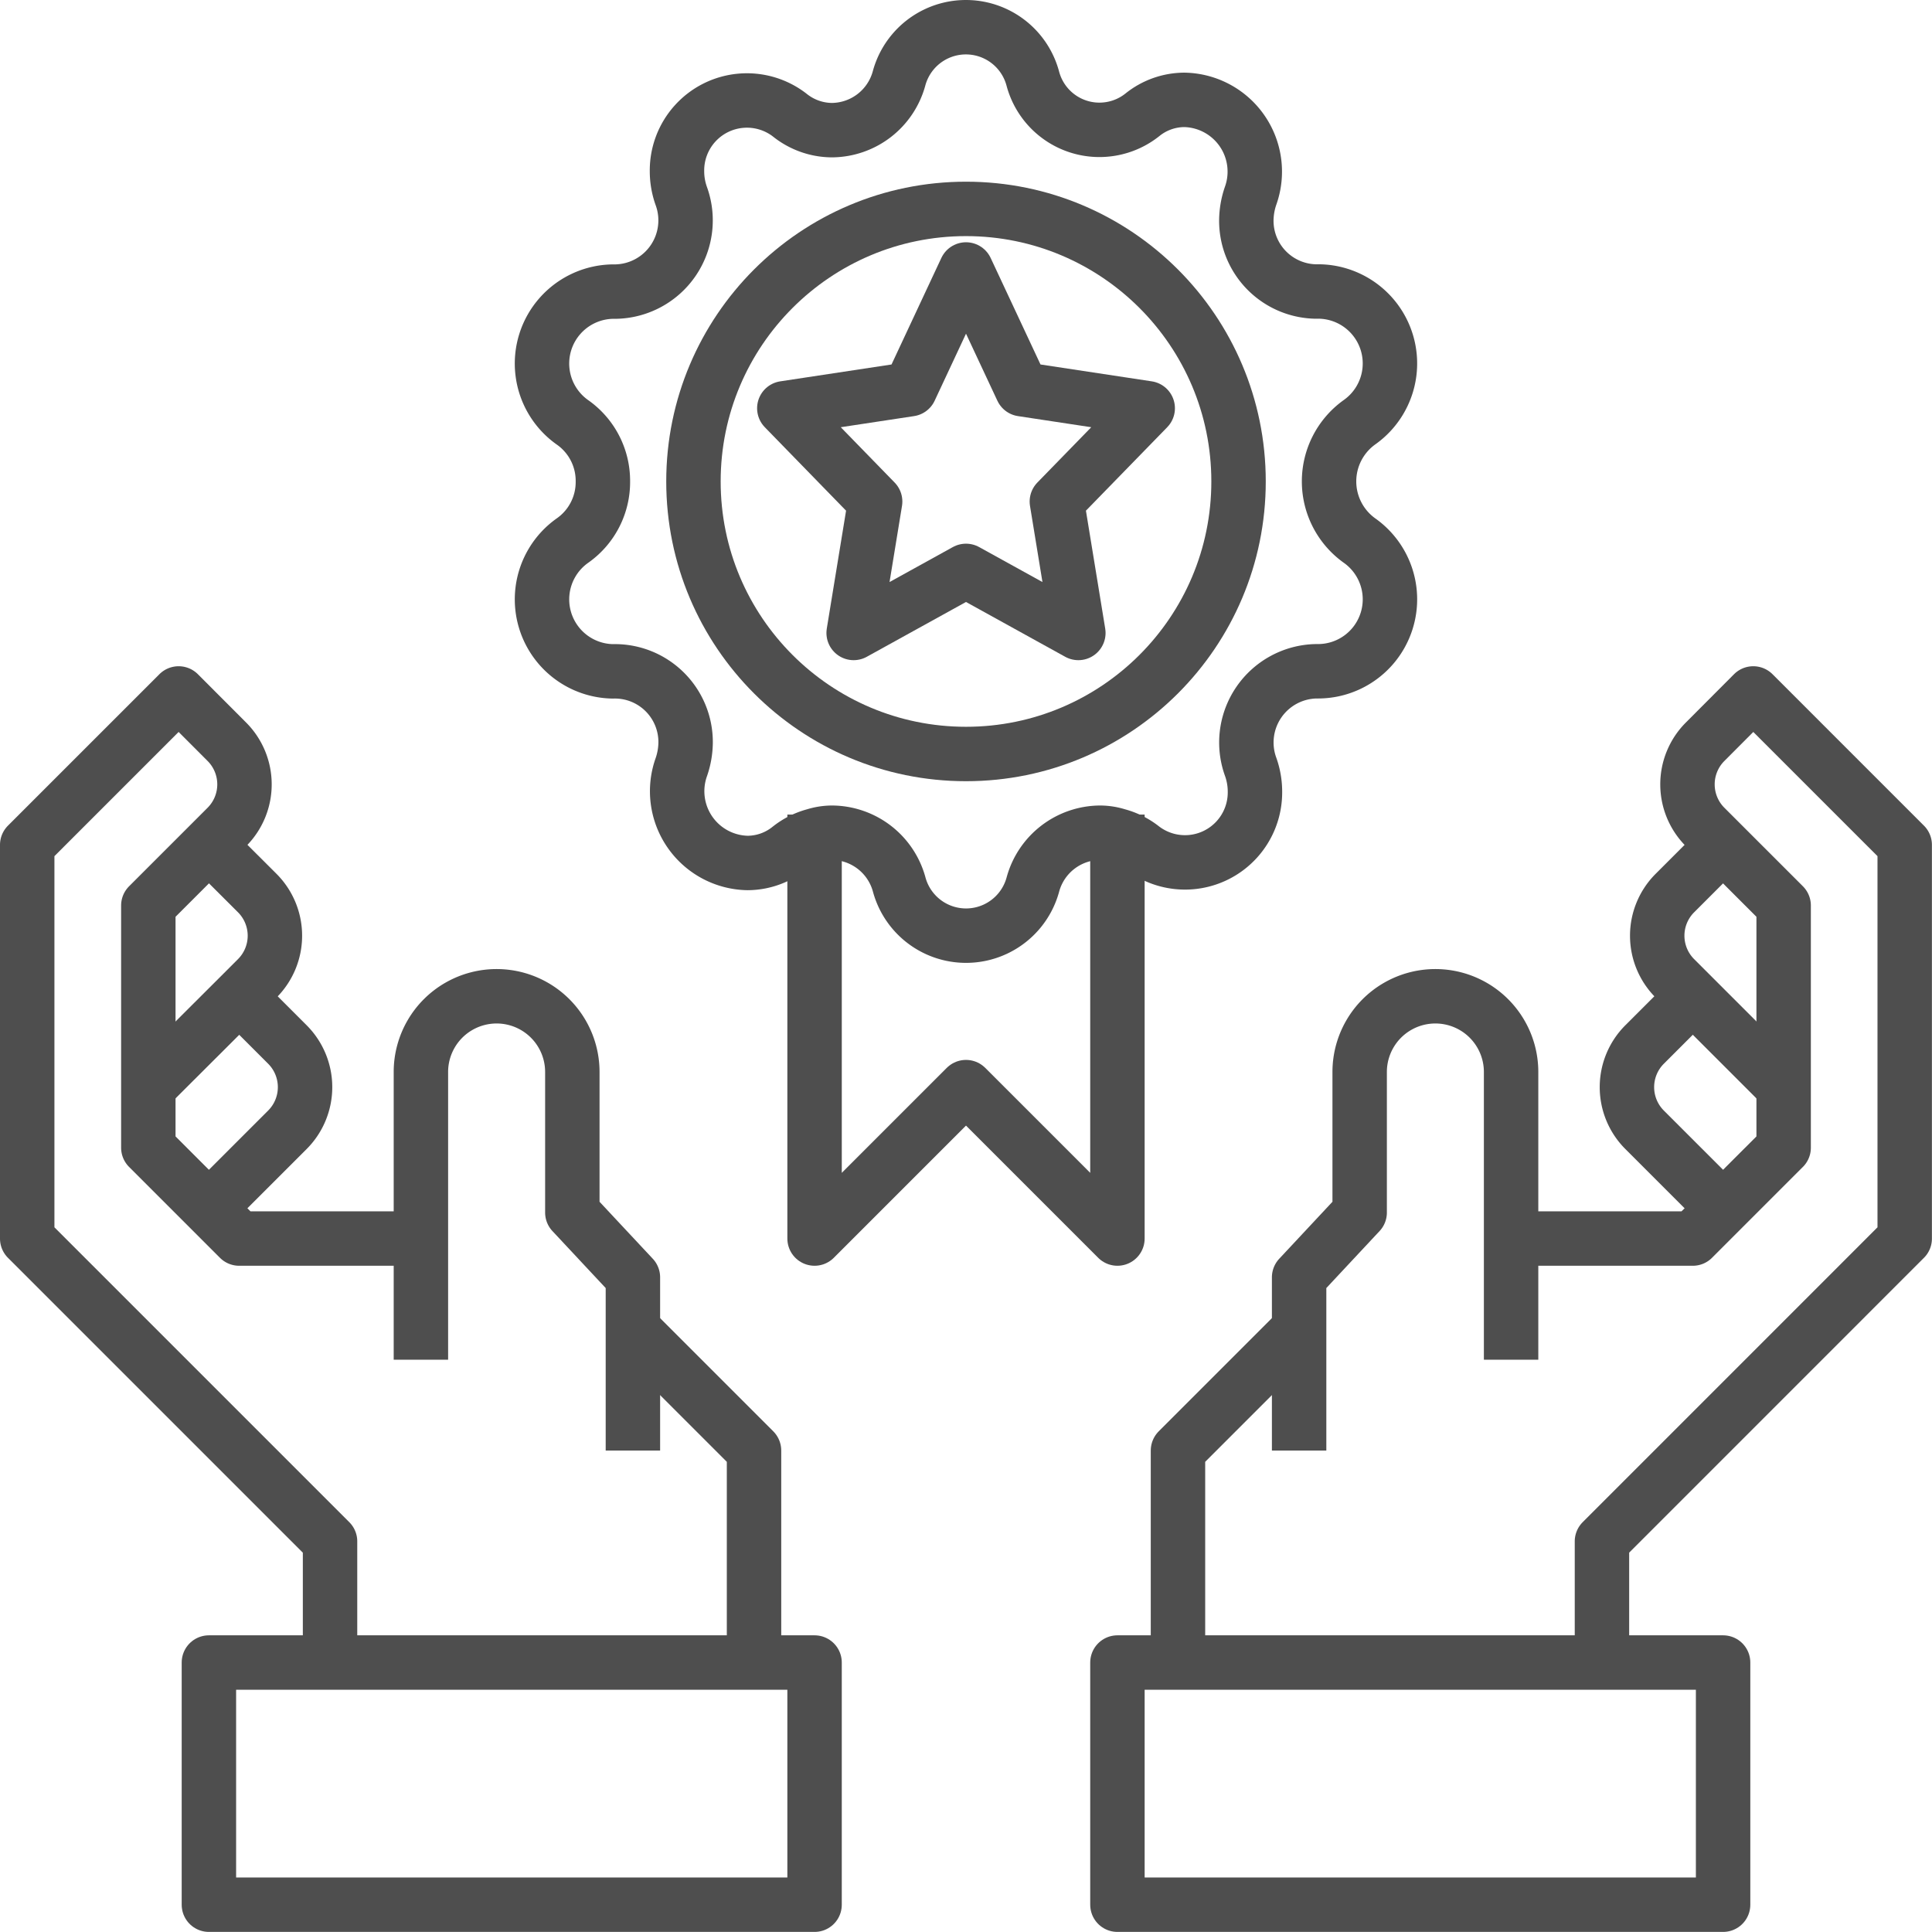
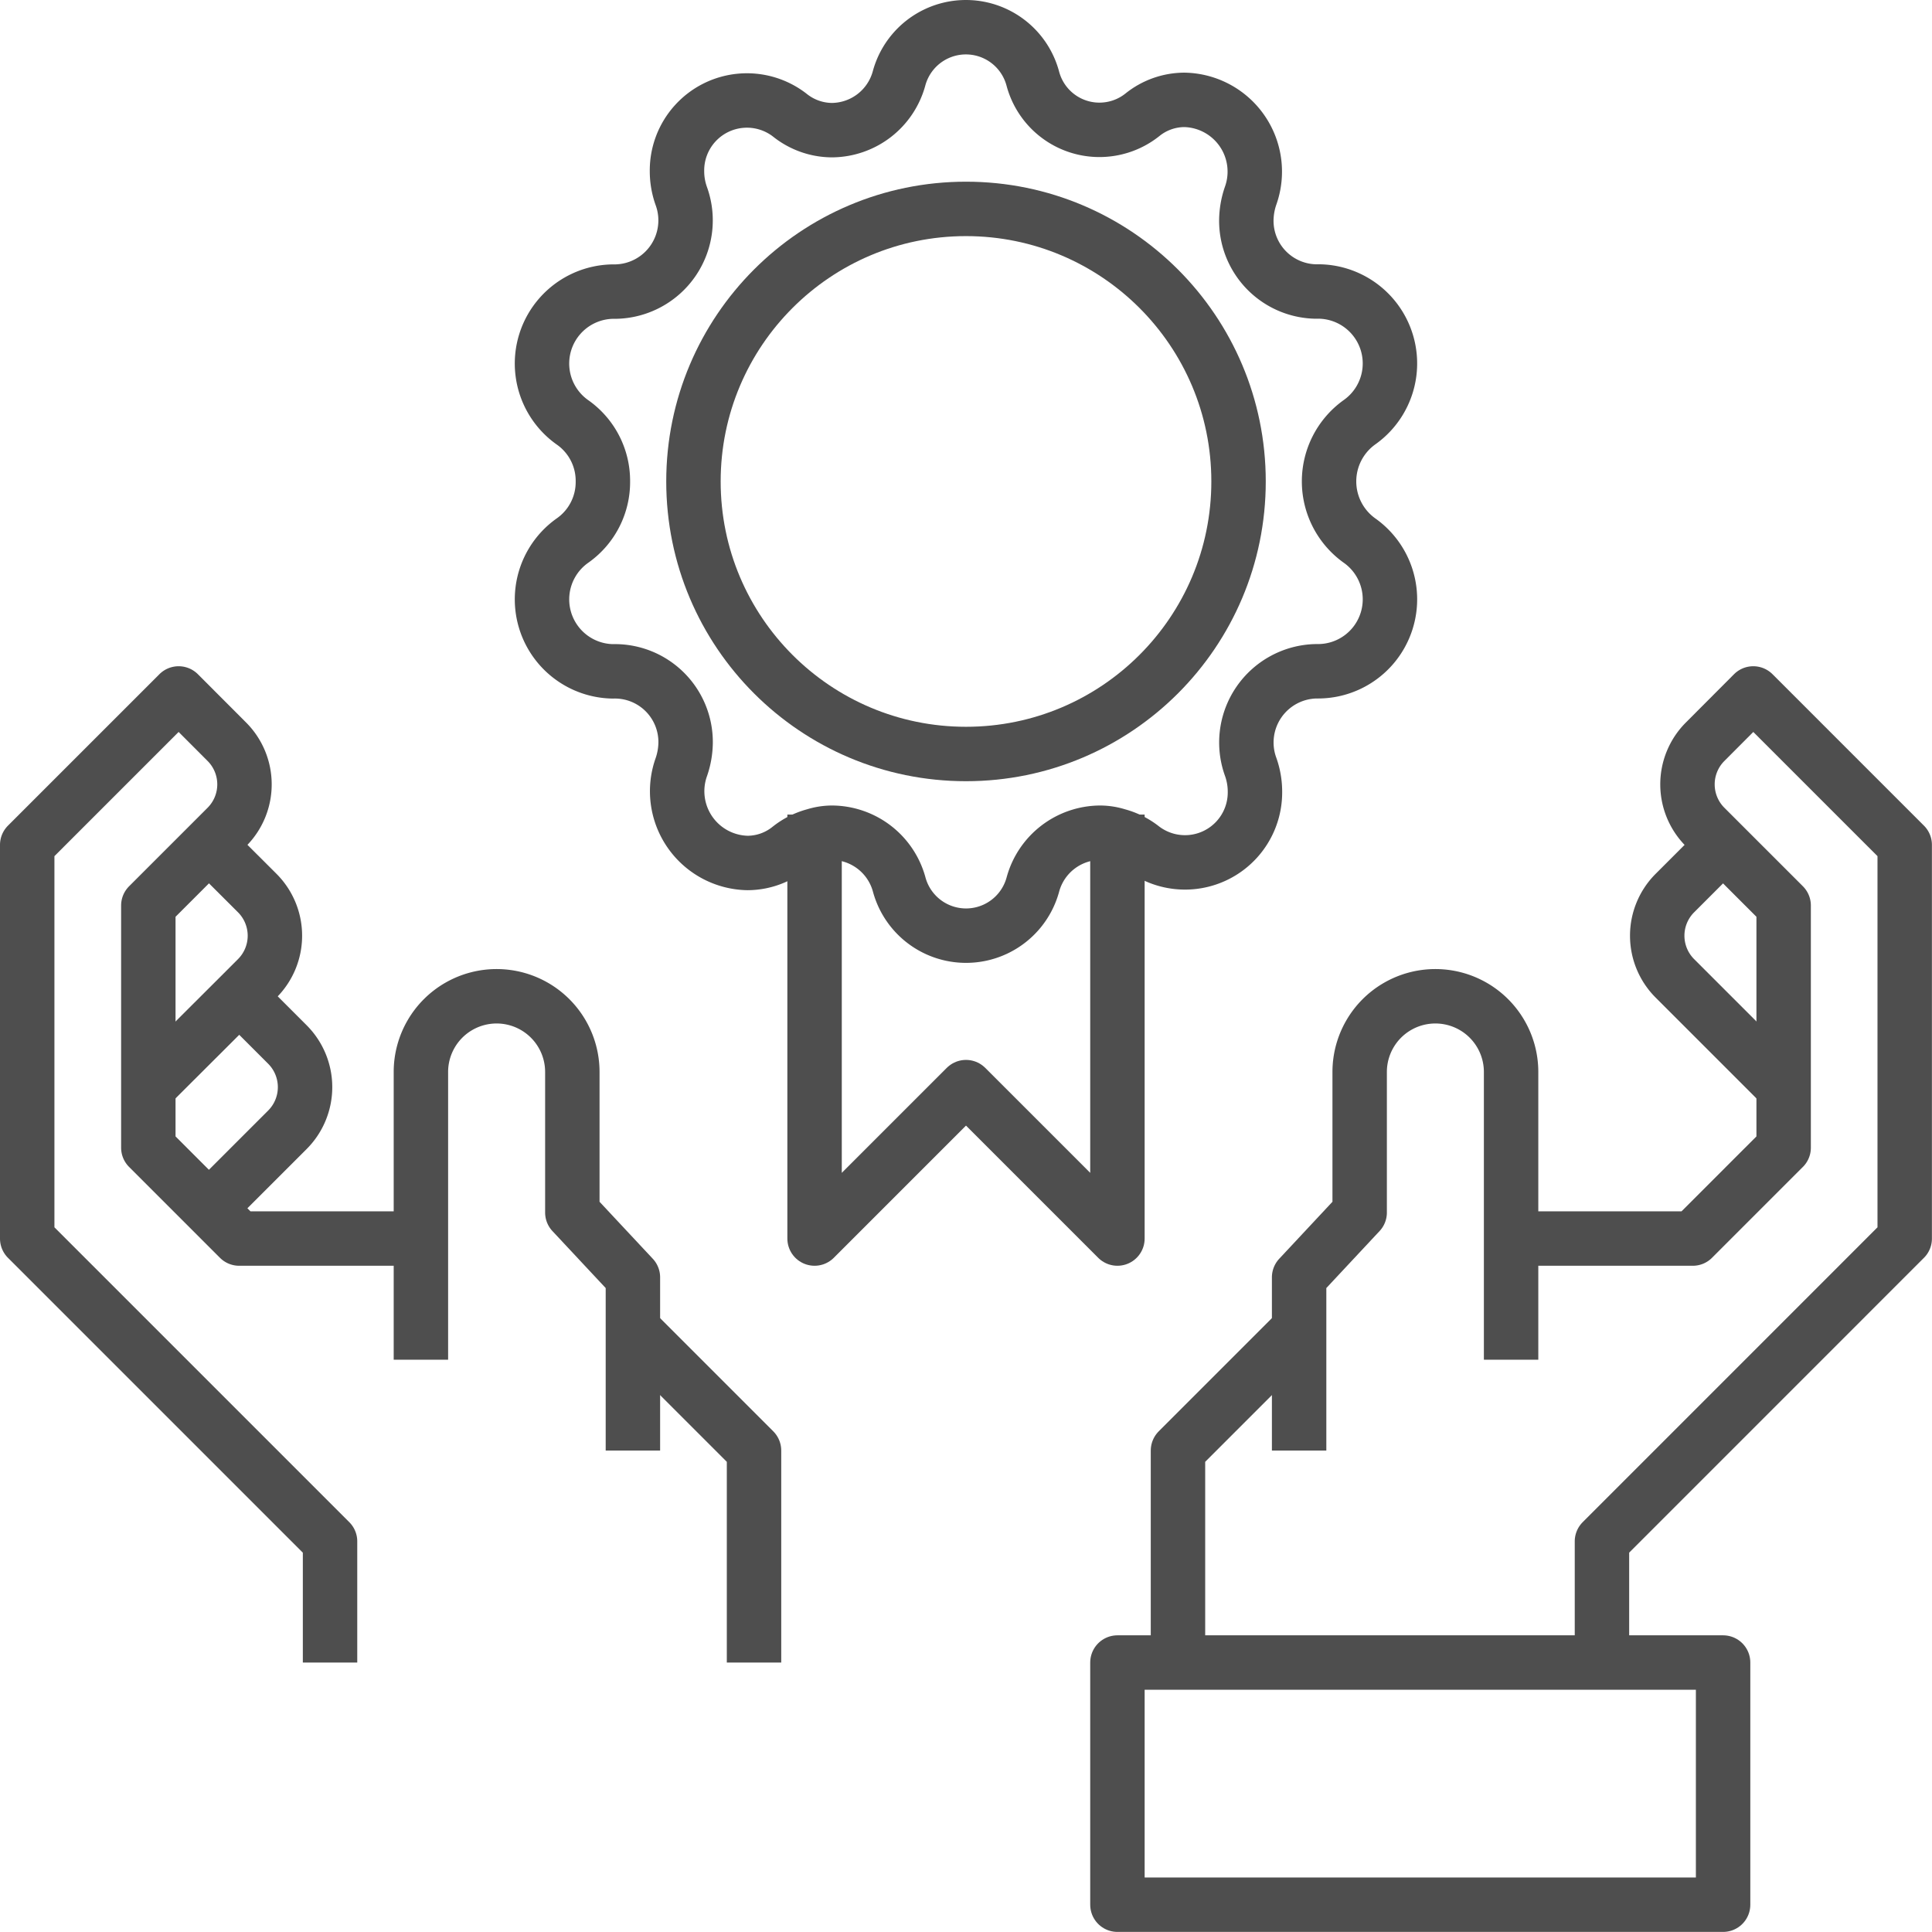
<svg xmlns="http://www.w3.org/2000/svg" width="71" height="71" viewBox="0 0 71 71">
  <g transform="translate(-46 -491)">
    <g transform="translate(47 492)">
      <path d="M96,534.032h6.677l1.113-1.113,2.226-2.226v-8.9l-2.226-2.226-.657-.657a2.216,2.216,0,0,1,0-3.138L104.9,514l5.565,5.565v14.468L99.339,545.161v4.452" transform="translate(-41.468 -489.516)" fill="none" stroke="#4e4e4e" stroke-linejoin="round" stroke-width="2" />
      <path d="M96.79,537.355V526.782a2.782,2.782,0,1,0-5.565,0v5.164L89,534.328v6.366" transform="translate(-42.258 -488.387)" fill="none" stroke="#4e4e4e" stroke-linejoin="round" stroke-width="2" />
      <path d="M89.452,535,85,539.452v7.79" transform="translate(-42.71 -487.145)" fill="none" stroke="#4e4e4e" stroke-linejoin="round" stroke-width="2" />
      <path d="M103.246,519l-1.77,1.77a2.216,2.216,0,0,0,0,3.138l.657.657,3.339,3.339" transform="translate(-40.923 -488.952)" fill="none" stroke="#4e4e4e" stroke-linejoin="round" stroke-width="2" />
-       <path d="M102.246,524l-1.77,1.77a2.216,2.216,0,0,0,0,3.138l2.882,2.882" transform="translate(-41.036 -488.387)" fill="none" stroke="#4e4e4e" stroke-linejoin="round" stroke-width="2" />
      <path d="M85.226,546H83v8.9h22.258V546H85.226Z" transform="translate(-42.935 -485.903)" fill="none" stroke="#4e4e4e" stroke-linejoin="round" stroke-width="2" />
      <path d="M61.468,534.032H54.79l-1.113-1.113-2.226-2.226v-8.9l2.226-2.226.657-.657a2.217,2.217,0,0,0,0-3.138L52.565,514,47,519.565v14.468l11.129,11.129v4.452" transform="translate(-47 -489.516)" fill="none" stroke="#4e4e4e" stroke-linejoin="round" stroke-width="2" />
      <path d="M60,537.355V526.782a2.782,2.782,0,1,1,5.565,0v5.164l2.226,2.382v6.366" transform="translate(-45.532 -488.387)" fill="none" stroke="#4e4e4e" stroke-linejoin="round" stroke-width="2" />
      <path d="M67,535l4.452,4.452v7.79" transform="translate(-44.742 -487.145)" fill="none" stroke="#4e4e4e" stroke-linejoin="round" stroke-width="2" />
      <path d="M53.226,519,55,520.77a2.217,2.217,0,0,1,0,3.138l-.657.657L51,527.9" transform="translate(-46.548 -488.952)" fill="none" stroke="#4e4e4e" stroke-linejoin="round" stroke-width="2" />
      <path d="M54.113,524l1.77,1.77a2.217,2.217,0,0,1,0,3.138L53,531.79" transform="translate(-46.323 -488.387)" fill="none" stroke="#4e4e4e" stroke-linejoin="round" stroke-width="2" />
-       <path d="M73.032,546h2.226v8.9H53V546H73.032Z" transform="translate(-46.323 -485.903)" fill="none" stroke="#4e4e4e" stroke-linejoin="round" stroke-width="2" />
-       <path d="M78.677,500l2.059,4.4,4.619.7-3.339,3.428.79,4.83-4.129-2.281-4.129,2.281.79-4.83L72,505.1l4.619-.7Z" transform="translate(-44.177 -491.097)" fill="none" stroke="#4e4e4e" stroke-linejoin="round" stroke-width="2" />
      <circle cx="10.016" cy="10.016" r="10.016" transform="translate(24.484 6.677)" fill="none" stroke="#4e4e4e" stroke-linejoin="round" stroke-width="2" />
      <path d="M73,518v15.581l5.565-5.565,5.565,5.565V518" transform="translate(-44.065 -489.065)" fill="none" stroke="#4e4e4e" stroke-linejoin="round" stroke-width="2" />
      <path d="M66.237,508.694a2.626,2.626,0,0,0-1.113-2.17,2.644,2.644,0,0,1,1.514-4.808h.078a2.618,2.618,0,0,0,2.4-3.517,2.713,2.713,0,0,1-.156-.913,2.571,2.571,0,0,1,4.14-2.059,2.5,2.5,0,0,0,1.558.556,2.578,2.578,0,0,0,2.46-1.892,2.545,2.545,0,0,1,4.919,0,2.533,2.533,0,0,0,4.018,1.335,2.473,2.473,0,0,1,1.547-.556,2.638,2.638,0,0,1,2.437,3.528,2.844,2.844,0,0,0-.156.9,2.6,2.6,0,0,0,2.638,2.615H92.6a2.645,2.645,0,0,1,1.436,4.808,2.672,2.672,0,0,0,0,4.34,2.644,2.644,0,0,1-1.514,4.808h-.078a2.618,2.618,0,0,0-2.4,3.517,2.713,2.713,0,0,1,.156.913,2.571,2.571,0,0,1-4.14,2.059,2.515,2.515,0,0,0-.913-.456,2.168,2.168,0,0,0-.645-.1,2.578,2.578,0,0,0-2.46,1.892,2.545,2.545,0,0,1-4.919,0,2.578,2.578,0,0,0-2.46-1.892,2.168,2.168,0,0,0-.645.1,2.515,2.515,0,0,0-.913.456,2.473,2.473,0,0,1-1.547.556,2.638,2.638,0,0,1-2.437-3.528,2.844,2.844,0,0,0,.156-.9,2.6,2.6,0,0,0-2.638-2.615H66.56a2.645,2.645,0,0,1-1.436-4.808A2.626,2.626,0,0,0,66.237,508.694Z" transform="translate(-45.081 -492)" fill="none" stroke="#4e4e4e" stroke-linejoin="round" stroke-width="2" />
    </g>
  </g>
</svg>